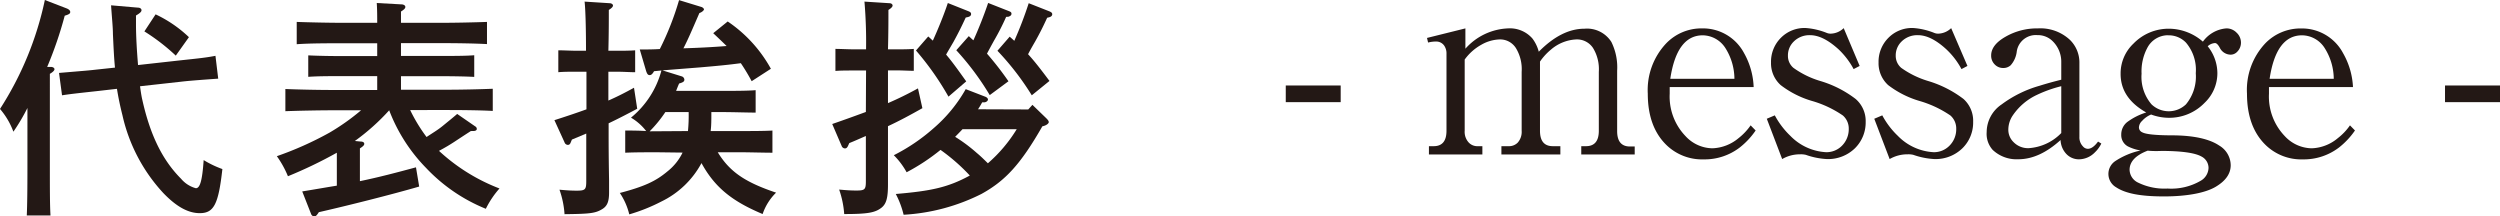
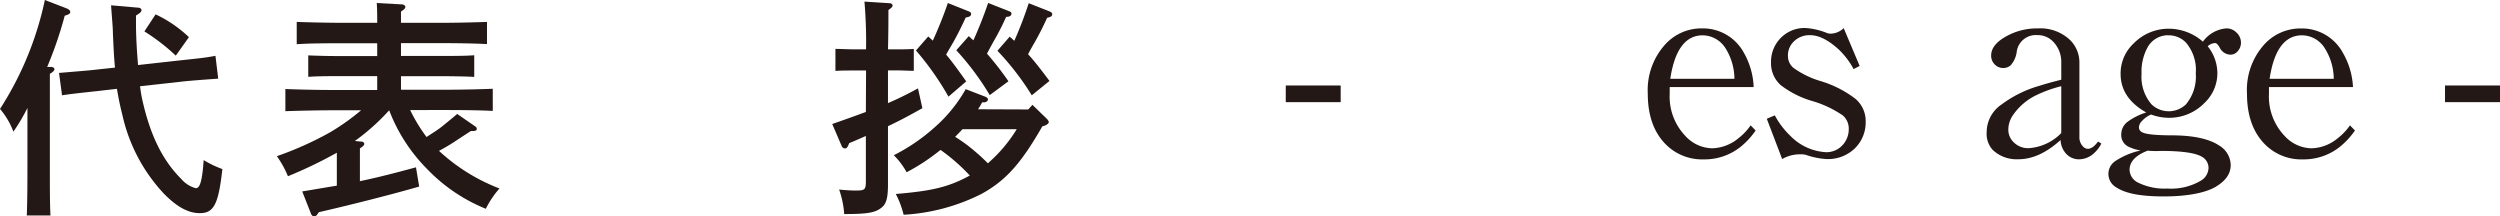
<svg xmlns="http://www.w3.org/2000/svg" viewBox="0 0 390.1 33.76">
  <defs>
    <style>.cls-1{fill:#231815;}</style>
  </defs>
  <title>company2</title>
  <g id="Layer_2" data-name="Layer 2">
    <g id="body">
      <path class="cls-1" d="M209.2,15.94h-8.57v-2.6h8.57Z" />
-       <path class="cls-1" d="M228.66,4.43V7.6a9.39,9.39,0,0,1,6.64-3.17A4.67,4.67,0,0,1,239.11,6a5.87,5.87,0,0,1,1,2.07c2.36-2.39,4.73-3.59,7.13-3.59a4.49,4.49,0,0,1,4.2,2.07,8.91,8.91,0,0,1,.9,4.49v9.42q0,2.4,2,2.4h.74V24.1h-8.34V22.81h.74q2,0,2-2.4v-9.2a6.34,6.34,0,0,0-.91-3.73A3,3,0,0,0,246,6.15a6.51,6.51,0,0,0-4,1.6,8.9,8.9,0,0,0-1.7,1.86c0,.41,0,.88,0,1.38v9.42q0,2.4,2,2.4h1.18V24.1h-9.2V22.81h1.15a1.88,1.88,0,0,0,1.39-.55,2.52,2.52,0,0,0,.62-1.85v-9.2a6.32,6.32,0,0,0-.9-3.71,2.91,2.91,0,0,0-2.46-1.35,6.12,6.12,0,0,0-2.95.84,8,8,0,0,0-2.58,2.3V20.41a2.45,2.45,0,0,0,.65,1.85,1.82,1.82,0,0,0,1.39.55h.72V24.1h-8.34V22.81h.74q2,0,2-2.4V8.4a2.14,2.14,0,0,0-.35-1.27,1.51,1.51,0,0,0-1.29-.65,4.83,4.83,0,0,0-1.23.16l-.17-.72Z" />
      <path class="cls-1" d="M273.64,13.59h-13.1c0,.31,0,.57,0,.76v.28a8.89,8.89,0,0,0,2.46,6.6,5.81,5.81,0,0,0,4.2,1.91,6.72,6.72,0,0,0,4.08-1.58,9.22,9.22,0,0,0,1.89-2l.78.8A11.83,11.83,0,0,1,271.49,23a9,9,0,0,1-5.64,1.87,8,8,0,0,1-5.88-2.3q-2.85-2.83-2.85-7.95A10.6,10.6,0,0,1,260,6.76a7.64,7.64,0,0,1,5.6-2.33,7.26,7.26,0,0,1,6.55,3.87A11.63,11.63,0,0,1,273.64,13.59Zm-13-1.29h10a9.07,9.07,0,0,0-1.36-4.72,4.27,4.27,0,0,0-3.58-2.07Q261.65,5.51,260.63,12.3Z" />
      <path class="cls-1" d="M290.18,10.29l-.94.49a12.11,12.11,0,0,0-2.36-3.09c-1.62-1.47-3.09-2.2-4.43-2.2a3.45,3.45,0,0,0-2.56,1,3,3,0,0,0-.9,2.19,2.42,2.42,0,0,0,.86,1.91,14,14,0,0,0,4.26,2.07,17,17,0,0,1,5.44,2.78A4.54,4.54,0,0,1,291.12,19a5.66,5.66,0,0,1-1.66,4.12,6,6,0,0,1-4.42,1.7,11.67,11.67,0,0,1-3.26-.66,3.25,3.25,0,0,0-.9-.08,5.49,5.49,0,0,0-2.79.74l-2.4-6.29,1.25-.53a12.64,12.64,0,0,0,2.42,3.19,8.39,8.39,0,0,0,5.6,2.56,3.39,3.39,0,0,0,2.45-1,3.65,3.65,0,0,0,1.07-2.64,2.7,2.7,0,0,0-.92-2.09,16.63,16.63,0,0,0-4.86-2.28,14.86,14.86,0,0,1-4.84-2.46,4.57,4.57,0,0,1-1.51-3.52,5.26,5.26,0,0,1,1.56-3.88,5.18,5.18,0,0,1,3.83-1.51,10.77,10.77,0,0,1,3.34.78,1.59,1.59,0,0,0,.61.1,3,3,0,0,0,2-.86Z" />
-       <path class="cls-1" d="M307,10.29l-.93.49a11.91,11.91,0,0,0-2.37-3.09q-2.41-2.21-4.43-2.2a3.45,3.45,0,0,0-2.56,1,3,3,0,0,0-.9,2.19,2.45,2.45,0,0,0,.86,1.91,14.24,14.24,0,0,0,4.26,2.07,17.24,17.24,0,0,1,5.45,2.78A4.56,4.56,0,0,1,307.89,19a5.62,5.62,0,0,1-1.66,4.12,6,6,0,0,1-4.41,1.7,11.79,11.79,0,0,1-3.27-.66,3.21,3.21,0,0,0-.89-.08,5.5,5.5,0,0,0-2.8.74l-2.4-6.29,1.25-.53a12.64,12.64,0,0,0,2.42,3.19,8.41,8.41,0,0,0,5.61,2.56,3.38,3.38,0,0,0,2.44-1,3.61,3.61,0,0,0,1.07-2.64,2.69,2.69,0,0,0-.91-2.09,16.87,16.87,0,0,0-4.87-2.28,15,15,0,0,1-4.84-2.46,4.6,4.6,0,0,1-1.5-3.52,5.26,5.26,0,0,1,1.56-3.88,5.16,5.16,0,0,1,3.83-1.51,10.83,10.83,0,0,1,3.34.78,1.54,1.54,0,0,0,.6.1,3,3,0,0,0,2-.86Z" />
      <path class="cls-1" d="M321.64,12.44V9.72a4.49,4.49,0,0,0-1.29-3.24,3.27,3.27,0,0,0-2.44-1A3,3,0,0,0,314.7,8a3.92,3.92,0,0,1-.95,2.18,1.69,1.69,0,0,1-1.16.43,1.8,1.8,0,0,1-1.32-.54,1.92,1.92,0,0,1-.57-1.41c0-1.09.73-2.06,2.21-2.91A9.87,9.87,0,0,1,318,4.43a6.76,6.76,0,0,1,5,1.8,4.93,4.93,0,0,1,1.47,3.65V21.36a2,2,0,0,0,.56,1.49,1,1,0,0,0,.75.37c.52,0,1.05-.38,1.6-1.13l.51.31a4.74,4.74,0,0,1-1,1.37,3.51,3.51,0,0,1-2.48,1.09,2.69,2.69,0,0,1-2-.86,3.34,3.34,0,0,1-.88-2.15q-3.3,3-6.59,3a5.42,5.42,0,0,1-4-1.46A3.74,3.74,0,0,1,310,20.62a5.24,5.24,0,0,1,2.34-4.33,18.19,18.19,0,0,1,5.92-2.91C319.21,13.08,320.35,12.76,321.64,12.44Zm0,8.32V13.45a20.11,20.11,0,0,0-3.79,1.35A9.33,9.33,0,0,0,314.08,18a4,4,0,0,0-.7,2.18,2.67,2.67,0,0,0,.82,2,3.14,3.14,0,0,0,2.34.94A7.78,7.78,0,0,0,321.64,20.76Z" />
      <path class="cls-1" d="M343.74,6.5a5,5,0,0,1,3.65-2.07A2.18,2.18,0,0,1,349,5.1a2.11,2.11,0,0,1,.68,1.52,2,2,0,0,1-.59,1.46,1.41,1.41,0,0,1-1,.45,1.91,1.91,0,0,1-1.72-1.09c-.26-.48-.51-.72-.74-.72a1.82,1.82,0,0,0-1.14.5A6.73,6.73,0,0,1,346,11.4a6.38,6.38,0,0,1-2,4.65,7.64,7.64,0,0,1-5.59,2.33,8,8,0,0,1-2.75-.51,3.77,3.77,0,0,0-1.41,1,1.46,1.46,0,0,0-.49,1,.83.83,0,0,0,.49.76c.55.32,2.09.48,4.63.49,3.42,0,5.9.57,7.42,1.6a3.61,3.61,0,0,1,1.78,3.05c0,1.33-.78,2.45-2.35,3.38s-4.4,1.5-8.08,1.5-6-.47-7.44-1.42a2.41,2.41,0,0,1-.18-4.07,11.68,11.68,0,0,1,4-1.68,6.84,6.84,0,0,1-2-.64A2,2,0,0,1,331,21a2.46,2.46,0,0,1,.9-1.93,9.8,9.8,0,0,1,3-1.52q-4.05-2.29-4-6.1a6.39,6.39,0,0,1,2-4.64,7.64,7.64,0,0,1,5.59-2.33A8.13,8.13,0,0,1,343.74,6.5Zm-8.59,17c-1.9.72-2.85,1.73-2.85,3a2.28,2.28,0,0,0,1.34,2,9.33,9.33,0,0,0,4.59.92,9.11,9.11,0,0,0,5.16-1.21,2.4,2.4,0,0,0,1.23-2,2,2,0,0,0-1.09-1.78c-1-.57-3.06-.87-6.21-.88C336.46,23.59,335.73,23.57,335.15,23.51Zm3.2-18a3.64,3.64,0,0,0-3.3,2,7.8,7.8,0,0,0-.88,4,6.58,6.58,0,0,0,1.56,4.79,3.89,3.89,0,0,0,5.36,0,6.79,6.79,0,0,0,1.54-4.87,6.55,6.55,0,0,0-1.54-4.78A3.73,3.73,0,0,0,338.35,5.51Z" />
      <path class="cls-1" d="M367.16,13.59H354.05c0,.31,0,.57,0,.76v.28a8.89,8.89,0,0,0,2.46,6.6,5.84,5.84,0,0,0,4.2,1.91,6.67,6.67,0,0,0,4.08-1.58,9,9,0,0,0,1.9-2l.78.8A12.08,12.08,0,0,1,365,23a9.06,9.06,0,0,1-5.65,1.87,8,8,0,0,1-5.88-2.3q-2.85-2.83-2.85-7.95a10.6,10.6,0,0,1,2.85-7.85,7.65,7.65,0,0,1,5.61-2.33,7.26,7.26,0,0,1,6.54,3.87A11.75,11.75,0,0,1,367.16,13.59Zm-13-1.29h10a9.07,9.07,0,0,0-1.37-4.72,4.24,4.24,0,0,0-3.57-2.07C356.51,5.51,354.83,7.77,354.15,12.3Z" />
      <path class="cls-1" d="M390.1,15.94h-8.58v-2.6h8.58Z" />
      <path class="cls-1" d="M7.92,10.44c.36,0,.58.18.58.36s-.22.43-.72.72V26.24c0,3.24,0,5.8.1,7.38H4.18c.07-1.62.1-4.07.1-7.38V16.85a30.3,30.3,0,0,1-2.19,3.7A11.62,11.62,0,0,0,0,17,50.68,50.68,0,0,0,7,0l3.45,1.33c.33.15.51.33.51.54s-.11.36-.86.58a60.78,60.78,0,0,1-2.74,8Zm20-1C31,9.11,32.14,9,33.62,8.71l.43,3.56c-3.6.26-4.79.36-5.72.47l-6.48.72c.11.79.22,1.55.36,2.13,1.22,5.47,3.13,9.39,6.05,12.31a4.58,4.58,0,0,0,2.3,1.47c.65,0,1-1.19,1.22-4.39a15.74,15.74,0,0,0,2.92,1.4c-.61,5.51-1.33,6.88-3.53,6.88-1.8,0-3.63-1-5.68-3.13A26.26,26.26,0,0,1,19.11,18c-.39-1.55-.64-2.77-.86-4.14l-2.88.33c-3.28.36-4.25.46-5.69.68l-.47-3.49c3.93-.33,4.83-.4,5.73-.51l3-.32c-.14-1.4-.22-3.06-.32-5.25,0-1-.15-2.45-.29-4.47l4.17.36c.36,0,.58.18.58.4s-.18.43-.86.83c0,.68,0,1,0,1.44,0,1.83.14,4.14.32,6.29Zm-3.64-7.2A19.52,19.52,0,0,1,29.48,5.8L27.43,8.68a31.19,31.19,0,0,0-4.9-3.78Z" />
      <path class="cls-1" d="M73.47,20.45c-.43.28-.68.43-2.59,1.69-.72.47-1.37.86-2.38,1.4a29.31,29.31,0,0,0,9.44,5.87,14.21,14.21,0,0,0-2.13,3.17,26.47,26.47,0,0,1-9.32-6.37,26.13,26.13,0,0,1-5.76-9A33.71,33.71,0,0,1,55.37,22l.83.08c.43,0,.64.14.64.36s-.18.39-.68.72v5.11c3-.62,5.83-1.37,8.75-2.16l.5,3c-4.32,1.26-11.27,3-15.66,4-.29.47-.5.68-.72.68a.65.65,0,0,1-.5-.43l-1.37-3.49c1.8-.29,3.6-.61,5.4-.9V23.83a69,69,0,0,1-7.63,3.67,15.41,15.41,0,0,0-1.73-3.13,52.05,52.05,0,0,0,8.21-3.67,34.83,34.83,0,0,0,4.93-3.49H51.7c-2,0-5.22.07-7.17.14V13.89c1.84.08,5.08.15,7.17.15h7.16V11.88H53.1c-1.55,0-3.56,0-5,.11V8.64c1.37.07,3.42.11,5,.11h5.76v-2H53.5c-2,0-5.22,0-7.2.15V3.42c1.87.07,5.11.14,7.2.14h5.36c0-1,0-2-.07-3.09L62.6.68c.4,0,.65.18.65.4s-.18.4-.68.72V3.56h6.22c2.27,0,5.37-.07,7.2-.14V6.88c-1.94-.11-5-.15-7.2-.15H62.57v2H69c1.45,0,3.79,0,5-.11V12c-1.33-.08-3.67-.11-5-.11H62.57V14h7.16c2.27,0,5.33-.07,7.16-.15v3.46c-1.91-.11-5-.14-7.16-.14H64a25.31,25.31,0,0,0,2.56,4.21c.86-.58,1.73-1.08,2.52-1.73s1.51-1.22,2.26-1.87l2.81,1.94a.46.46,0,0,1,.25.4c0,.18-.18.32-.5.32h-.11Z" />
-       <path class="cls-1" d="M96.26,7.92c.76,0,2,0,2.85-.07v3.42c-.76,0-1.88-.08-2.85-.08H94.93v4.5c1.3-.57,2.52-1.18,4-2l.5,3.28c-1.69.9-3.09,1.62-4.46,2.27v1.33c0,1.84,0,3.6.07,7.63,0,.54,0,1.4,0,1.84,0,1.51-.33,2.19-1.19,2.66-1,.58-1.91.68-5.76.72a14.23,14.23,0,0,0-.79-3.82c1.19.11,1.87.15,2.66.15,1.37,0,1.52-.15,1.52-1.51V20.84l-2.24.94-.18.43c-.1.29-.25.4-.46.4a.58.58,0,0,1-.51-.4l-1.58-3.46c2-.64,3.6-1.18,5-1.69V11.19H90c-1,0-2.13,0-2.88.08V7.85c.79,0,2.08.07,2.88.07h1.44c0-4.18-.11-6.73-.22-7.67L95.11.5c.32,0,.54.18.54.36s-.18.4-.65.69c0,1.37,0,3.85-.07,6.37Zm6.3,15.84c-1.51,0-3.53,0-5,.07V20.37c.9,0,2.12,0,3.27.08a8.26,8.26,0,0,0-2.37-2.09A14.23,14.23,0,0,0,103.21,11l-1.15.11c-.25.43-.43.61-.69.61s-.39-.18-.54-.61l-1-3.39c1.08,0,2.12,0,3.13-.07a44.3,44.3,0,0,0,3-7.63l3.53,1.08c.18.07.36.25.36.36s-.22.4-.72.58c-1.3,3-1.77,4.1-2.49,5.5,2.24-.07,4.5-.18,6.74-.36-.62-.61-1.3-1.26-2.09-2l2.26-1.83a21.34,21.34,0,0,1,6.74,7.38l-3,1.94a31,31,0,0,0-1.69-2.81c-2.2.29-3.75.43-6.3.65l-5.94.47,3,.93a.58.58,0,0,1,.43.51c0,.29-.18.43-.82.61-.18.4-.33.79-.47,1.15h7.41c1.55,0,3.75,0,5-.11v3.5c-1.23,0-3.6-.08-5-.08H111v.18c0,1,0,1.95-.11,2.78h4.64c1.48,0,3.82,0,5-.08v3.46c-1.33,0-3.63-.07-5-.07H112c1.87,3.06,4.28,4.68,9.1,6.3A8.51,8.51,0,0,0,119,33.4c-4.76-2-7.45-4.14-9.54-7.95a14.06,14.06,0,0,1-6.27,6,27.62,27.62,0,0,1-5,2,10.31,10.31,0,0,0-1.47-3.34c3.81-1,5.61-1.84,7.41-3.35a8.4,8.4,0,0,0,2.38-2.95Zm4.79-3.31a24.69,24.69,0,0,0,.11-2.85v-.11h-3.64a19.47,19.47,0,0,1-2.45,3Z" />
      <path class="cls-1" d="M135.14,11h-1.9c-1,0-2.13,0-2.88.07V7.63c.79,0,2.08.07,2.88.07h1.9a74.27,74.27,0,0,0-.25-7.45l3.89.25c.32,0,.5.18.5.36s-.18.4-.65.69c0,1.33,0,3.71-.07,6.15h1.19c.76,0,2.05,0,2.84-.07v3.42c-.75,0-1.87-.07-2.84-.07h-1.19v5.11a52.07,52.07,0,0,0,4.68-2.3l.69,3.09c-2.05,1.15-3.53,1.95-5.37,2.81v.9c0,1.4,0,3,0,5.62,0,.93,0,2,0,2.59,0,2.05-.25,3-1,3.6-1,.79-2.16,1-5.83,1a14.63,14.63,0,0,0-.79-3.82c1.19.11,1.87.15,2.66.15,1.37,0,1.51-.15,1.51-1.51v-7c-.75.32-1.62.72-2.59,1.11l-.18.4c-.14.32-.29.43-.5.43a.57.57,0,0,1-.51-.39l-1.47-3.42c2.09-.72,3.78-1.34,5.25-1.88Zm25.31,6.08.65-.72,2.16,2.09c.25.25.39.43.39.61s-.32.51-1,.65c-3.38,5.9-5.76,8.49-9.5,10.55A30.8,30.8,0,0,1,141,33.51a14,14,0,0,0-1.22-3.24c5.47-.47,8.1-1,11.55-2.88a29.85,29.85,0,0,0-4.57-4,32.12,32.12,0,0,1-5.29,3.49,11.71,11.71,0,0,0-2-2.66A29.26,29.26,0,0,0,145.69,20a22.86,22.86,0,0,0,5-6.09l3,1.16c.29.1.47.28.47.46s-.22.4-.54.44l-.36,0c-.22.4-.43.76-.65,1.08ZM150.69,2.74c-.68,1.47-1.15,2.41-1.9,3.78-.47.82-.87,1.47-1.16,2,.9,1.05,1.8,2.3,3.14,4.18L148,15.08a44.34,44.34,0,0,0-5.07-7.2l1.91-2.19c.25.21.46.43.72.65.79-1.73,1.72-4,2.34-5.87l3.16,1.26c.36.14.47.25.47.47s-.18.39-.5.46Zm-.5,17.42c-.36.39-.76.79-1.15,1.19a24.53,24.53,0,0,1,3.38,2.52c.61.5,1.19,1.08,1.73,1.61a22.74,22.74,0,0,0,4.5-5.32ZM157,2.63a37.59,37.59,0,0,1-1.91,3.74q-.65,1.18-1.08,2a48.89,48.89,0,0,1,3.35,4.31l-2.92,2.16a42.3,42.3,0,0,0-5.22-7l1.95-2.2c.25.22.46.44.72.65.79-1.73,1.69-4,2.3-5.83l3.2,1.26c.36.14.44.22.44.43s-.15.36-.51.47Zm6.4.14c-.68,1.48-1.15,2.41-1.9,3.75-.44.75-.8,1.4-1.08,1.94,1,1.08,1.94,2.3,3.34,4.17L161,14.87a42.29,42.29,0,0,0-5.36-6.95l1.91-2.2c.25.22.5.44.72.65A59,59,0,0,0,160.52.5l3.2,1.26c.36.15.47.26.47.47s-.18.4-.5.47Z" />
    </g>
  </g>
</svg>